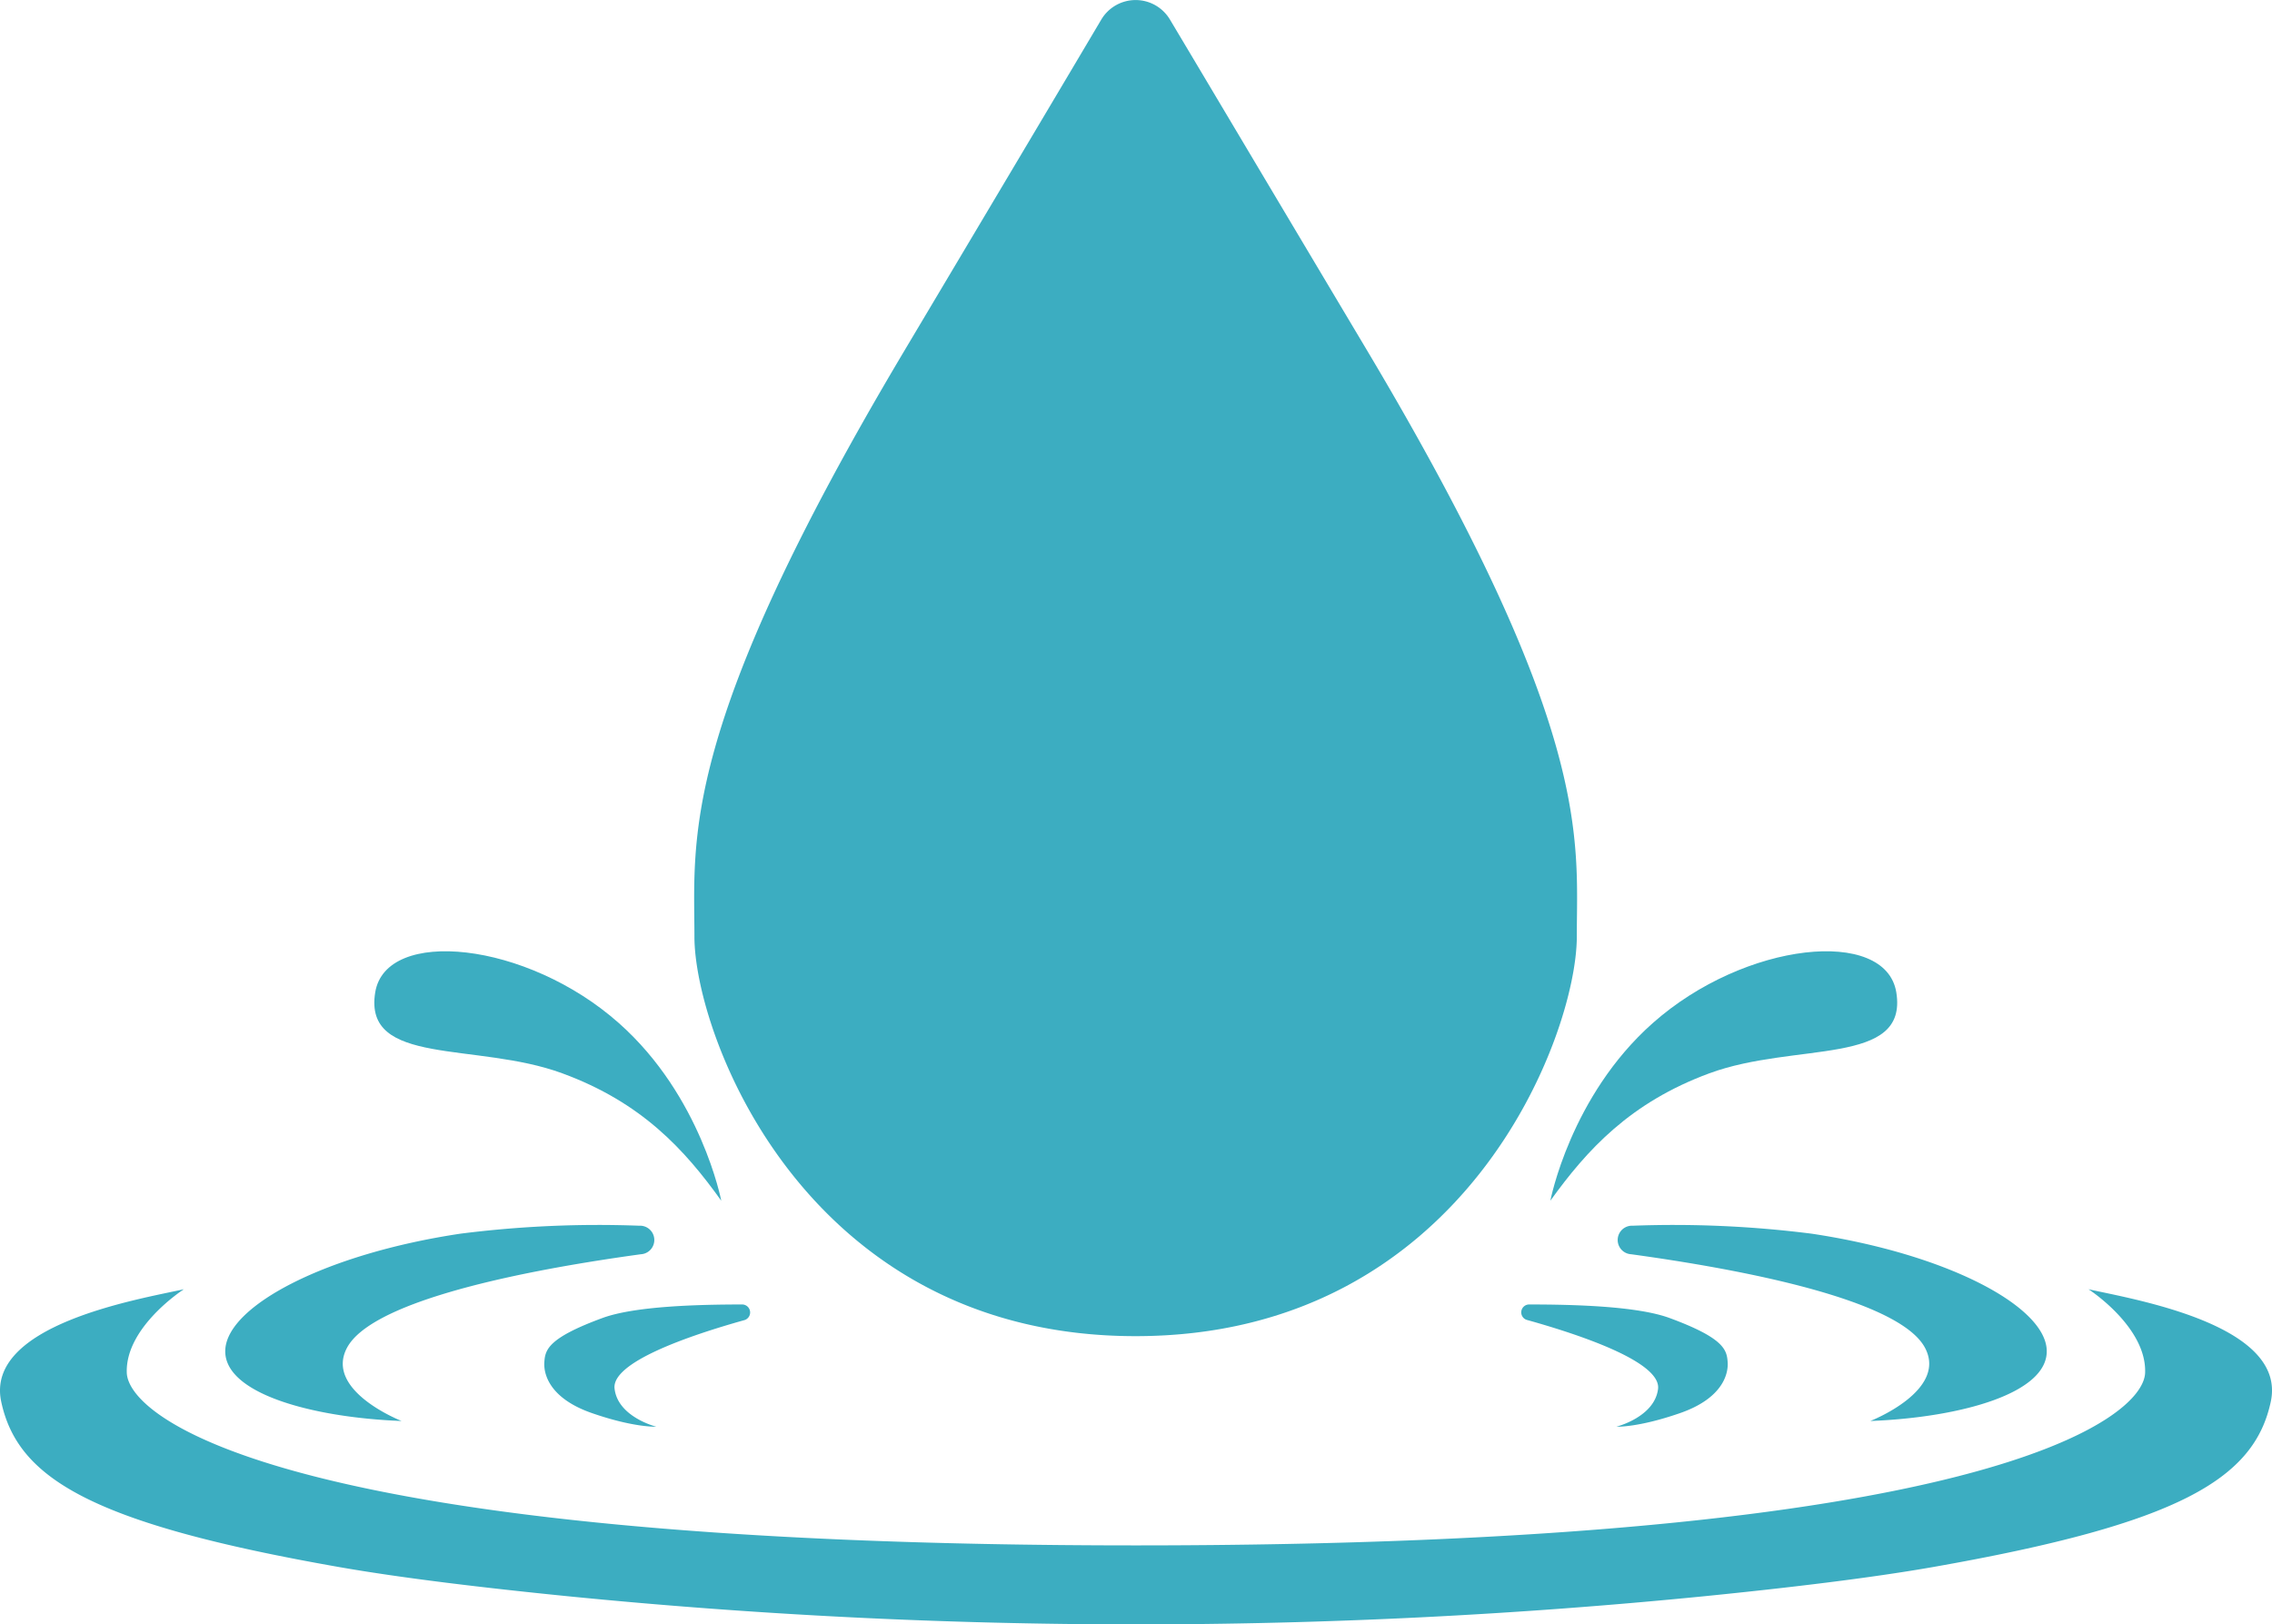
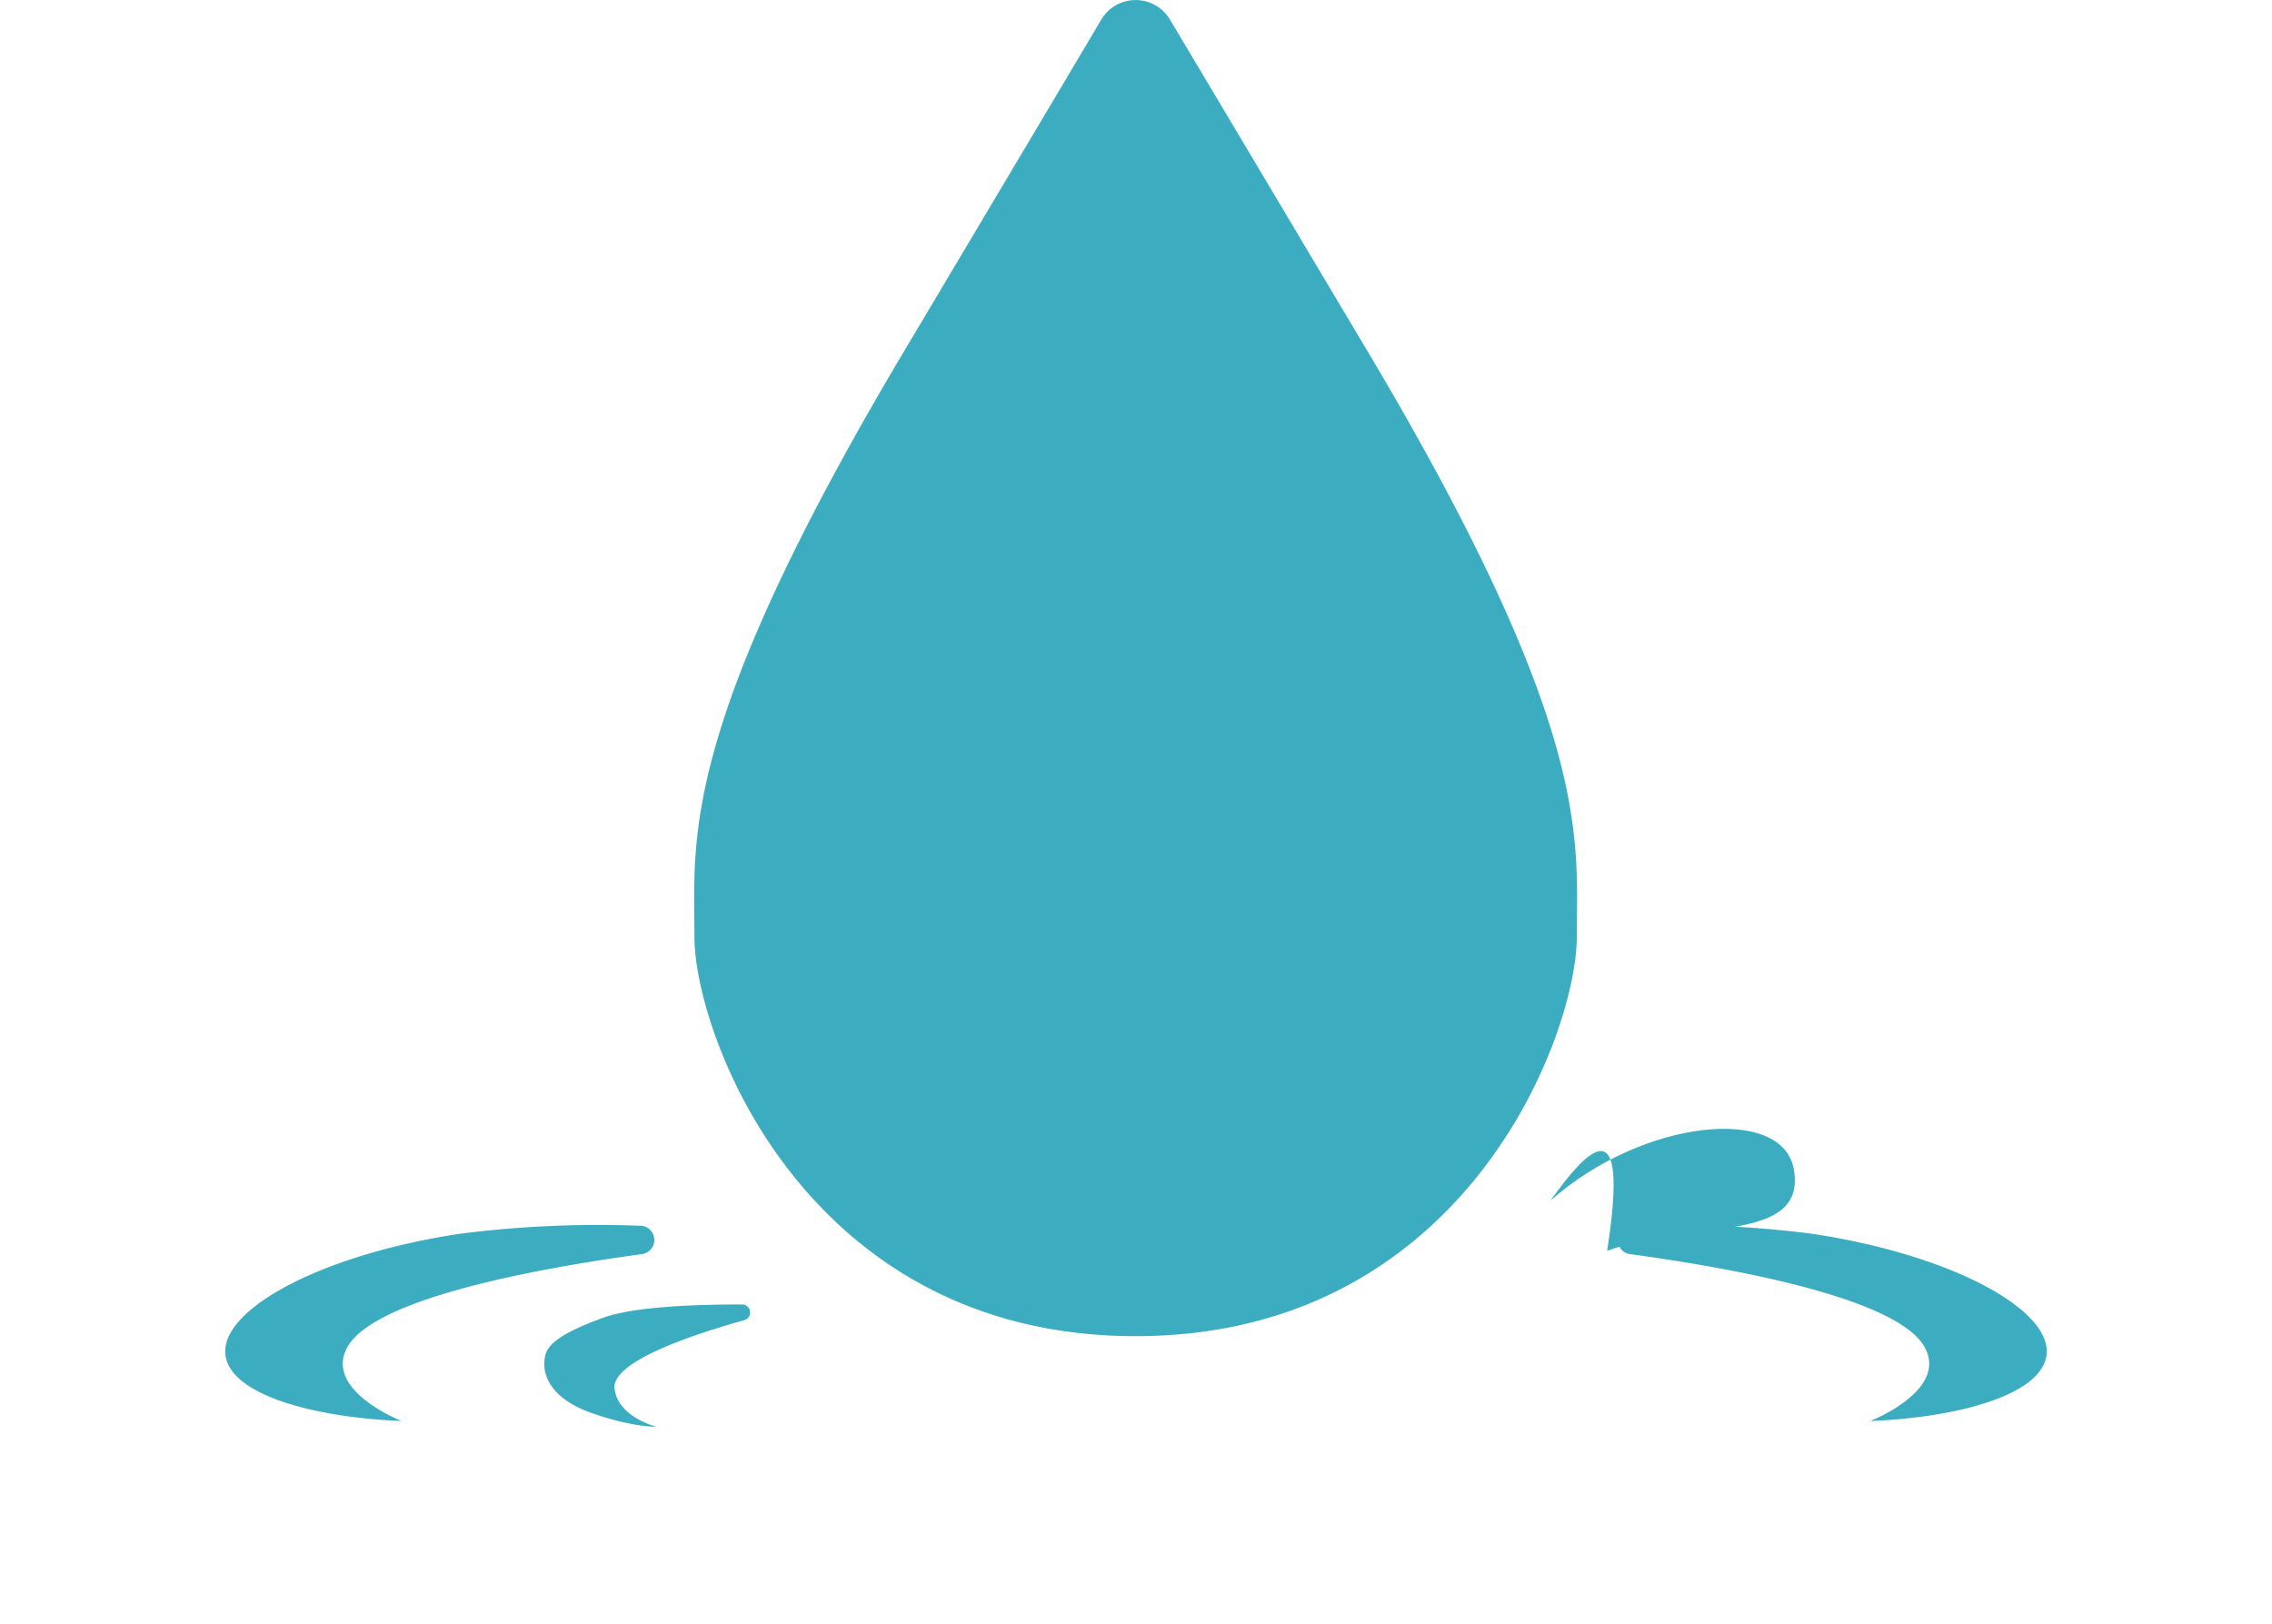
<svg xmlns="http://www.w3.org/2000/svg" version="1.1" width="238.87" height="170.78">
  <svg viewBox="0 0 238.87 170.78">
    <defs>
      <style>.cls-1{fill:#3cadc1;}</style>
    </defs>
    <g id="SvgjsG1039" data-name="Layer 2">
      <g id="SvgjsG1038" data-name="Layer 1">
        <path class="cls-1" d="M143.75,36.88C132.3,17.67,126.24,7.47,123,2.05a4.2,4.2,0,0,0-7.21,0c-3.21,5.42-9.27,15.62-20.71,34.83-23.81,40-22.07,51.31-22.07,61.6s11.67,42,46.38,42,46.39-31.74,46.39-42S167.56,76.85,143.75,36.88Z" />
-         <path class="cls-1" d="M75.83,126.24s-2.1-11-10.76-18.67c-9.7-8.61-24.49-10.1-25.62-3.24-1.28,7.81,10.62,5.19,19.65,8.51C67.48,115.91,72,120.89,75.83,126.24Z" />
        <path class="cls-1" d="M78.28,138.79a.84.84,0,0,0-.22-1.64c-4.85,0-11.39.19-14.74,1.43-5.73,2.11-6,3.34-6.09,4.63s.57,3.82,5,5.36S69,150,69,150s-4-1-4.38-3.95C64.18,143.26,72.38,140.44,78.28,138.79Z" />
        <path class="cls-1" d="M67.37,131.87a1.49,1.49,0,0,0-.16-3,115,115,0,0,0-18.83.84c-14.1,2.12-24.36,7.52-24.69,12.13s9,7.19,18.53,7.56c0,0-8.16-3.18-5.73-7.71S52.54,133.91,67.37,131.87Z" />
-         <path class="cls-1" d="M163,126.24s2.1-11,10.76-18.67c9.7-8.61,24.49-10.1,25.61-3.24,1.28,7.81-10.62,5.19-19.64,8.51C171.39,115.91,166.85,120.89,163,126.24Z" />
-         <path class="cls-1" d="M160.59,138.79a.83.83,0,0,1,.21-1.64c4.86,0,11.4.19,14.75,1.43,5.72,2.11,6,3.34,6.09,4.63s-.57,3.82-5,5.36-6.7,1.43-6.7,1.43,4-1,4.38-3.95C174.69,143.26,166.49,140.44,160.59,138.79Z" />
+         <path class="cls-1" d="M163,126.24c9.7-8.61,24.49-10.1,25.61-3.24,1.28,7.81-10.62,5.19-19.64,8.51C171.39,115.91,166.85,120.89,163,126.24Z" />
        <path class="cls-1" d="M171.5,131.87a1.49,1.49,0,0,1,.16-3,115,115,0,0,1,18.83.84c14.1,2.12,24.36,7.52,24.69,12.13s-9,7.19-18.54,7.56c0,0,8.17-3.18,5.74-7.71S186.33,133.91,171.5,131.87Z" />
-         <path class="cls-1" d="M219.58,135.55s6.12,3.95,5.95,8.78-16.92,18.15-106.1,18.15S13.5,149.15,13.33,144.33s6-8.78,6-8.78C14.47,136.62-1.6,139.3.13,147.38s9.52,12.81,35.54,17.38c6.51,1.14,15,2.16,24.07,3.07a604.44,604.44,0,0,0,119.39,0c9.07-.91,17.56-1.93,24.07-3.07,26-4.57,33.8-9.29,35.54-17.38S224.4,136.62,219.58,135.55Z" />
      </g>
    </g>
  </svg>
  <style>@media (prefers-color-scheme: light) { :root { filter: none; } }
@media (prefers-color-scheme: dark) { :root { filter: none; } }
</style>
</svg>